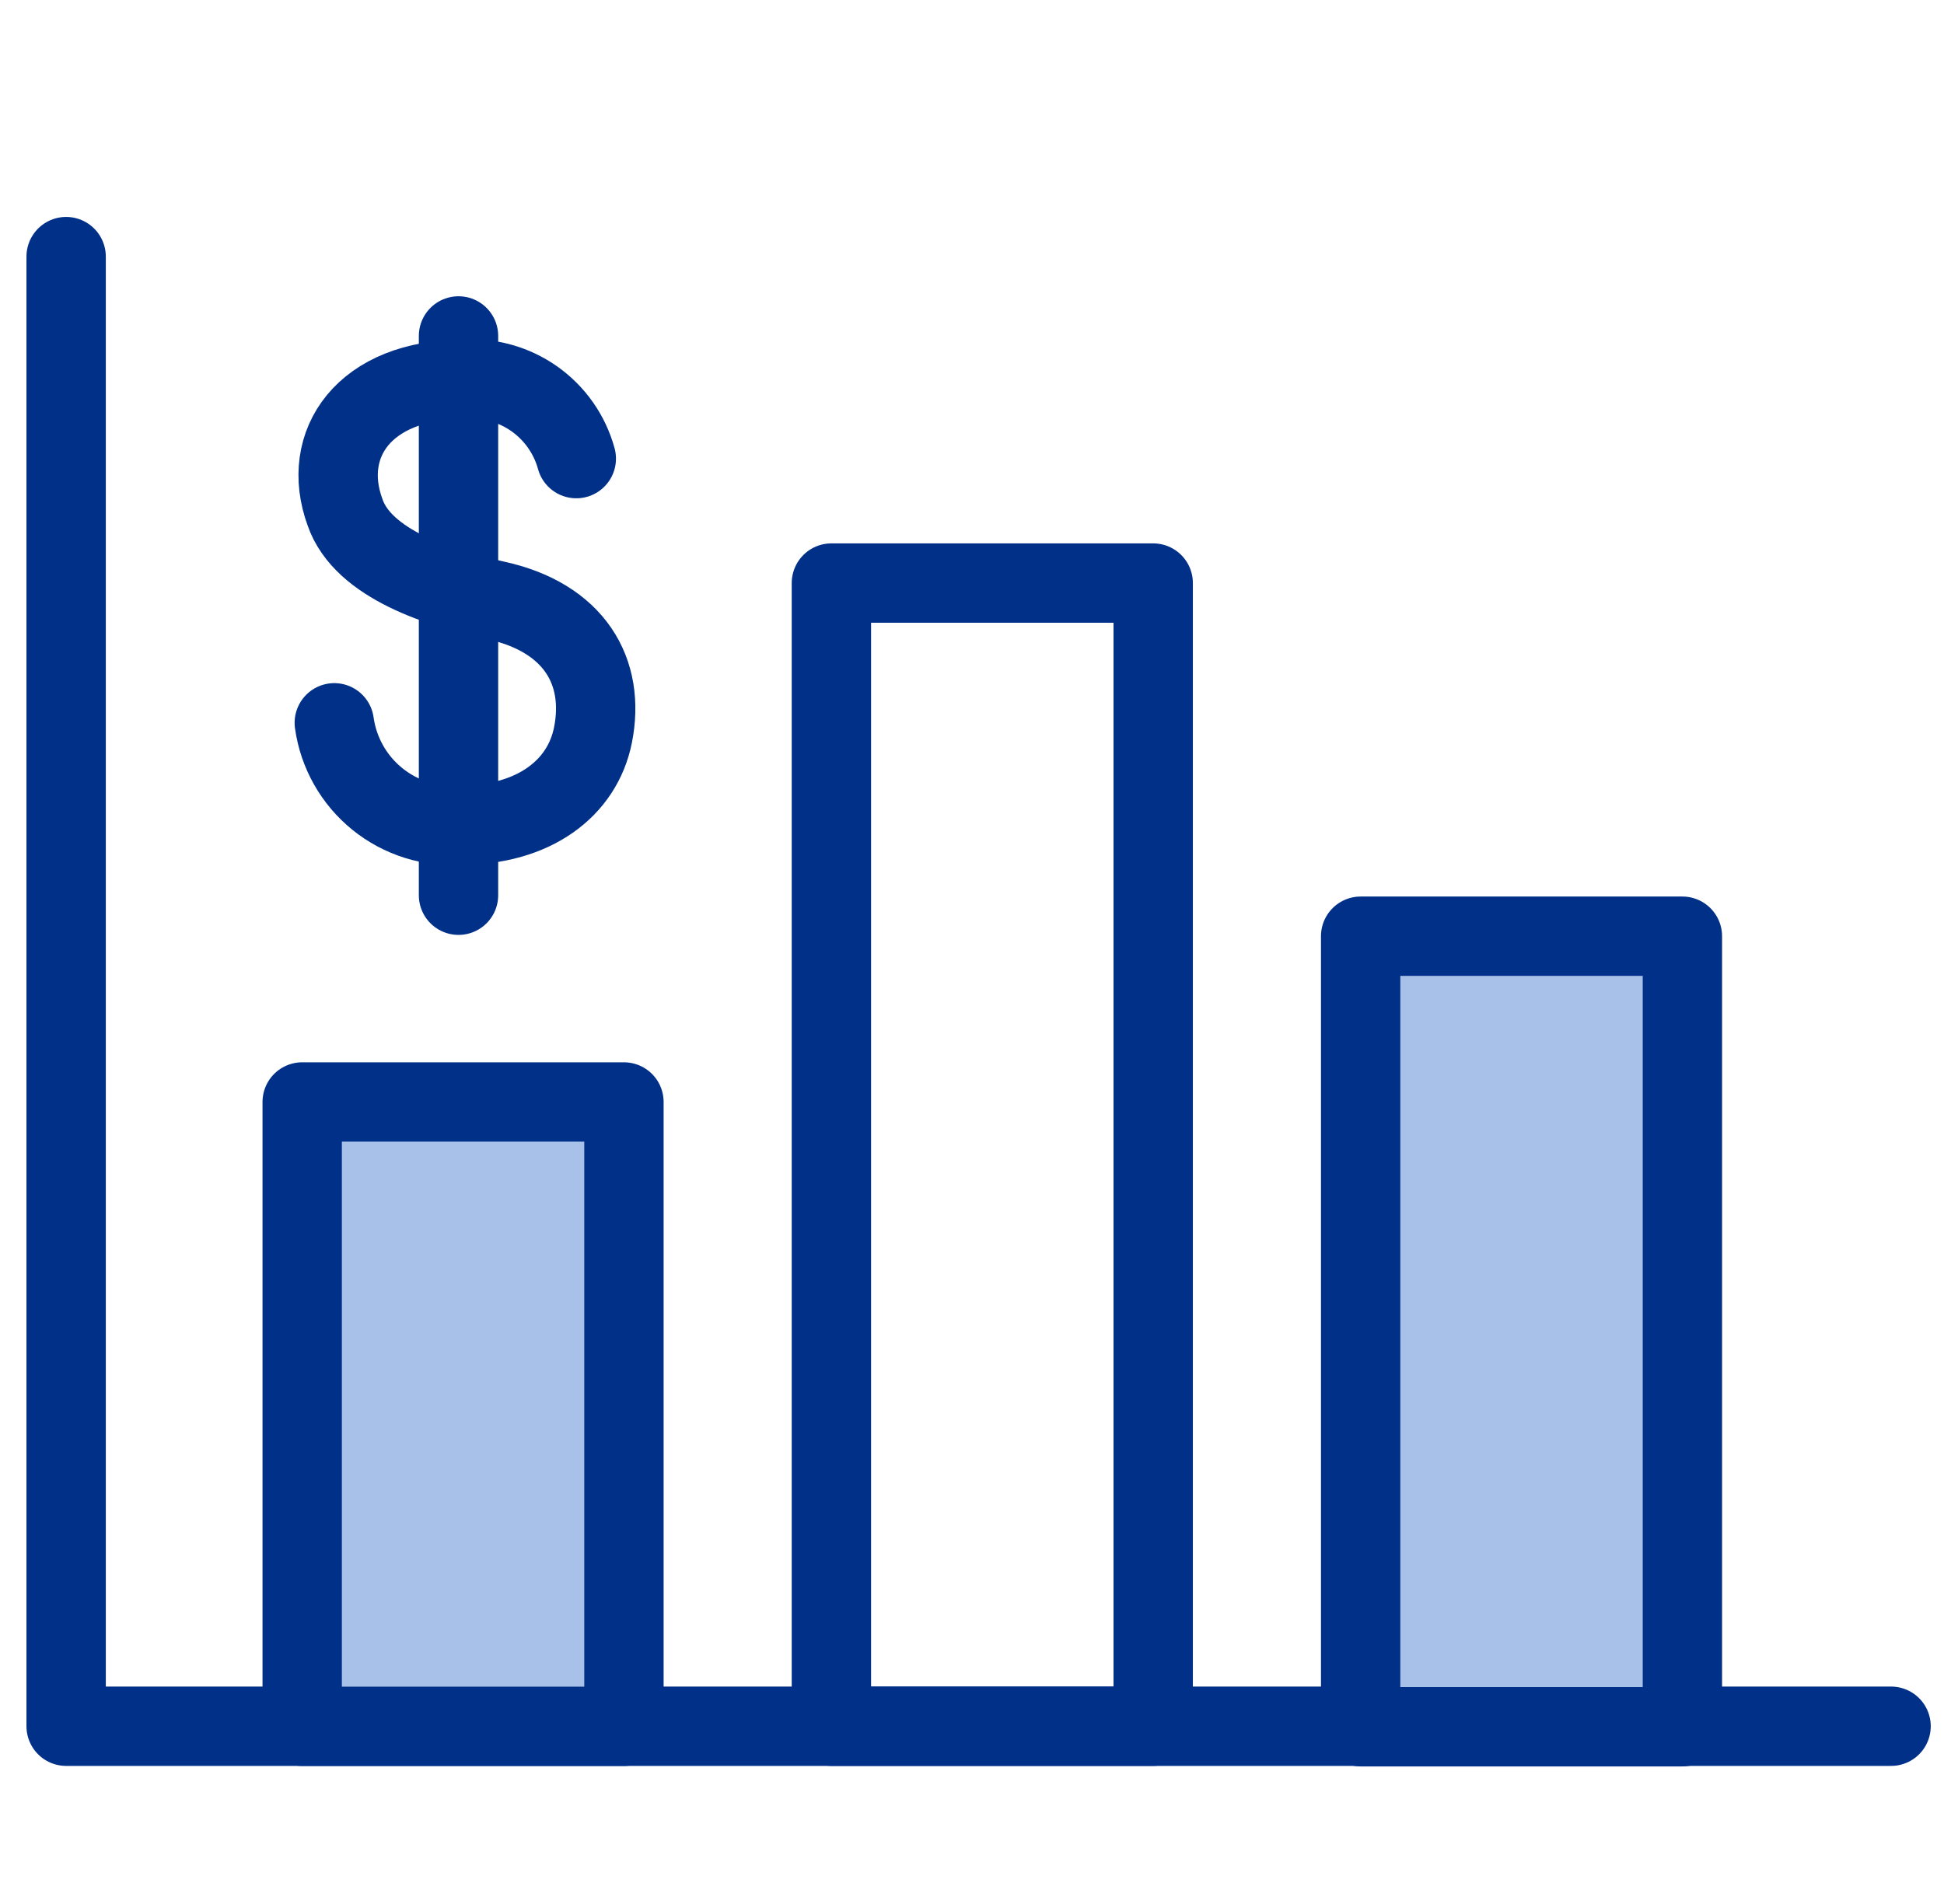
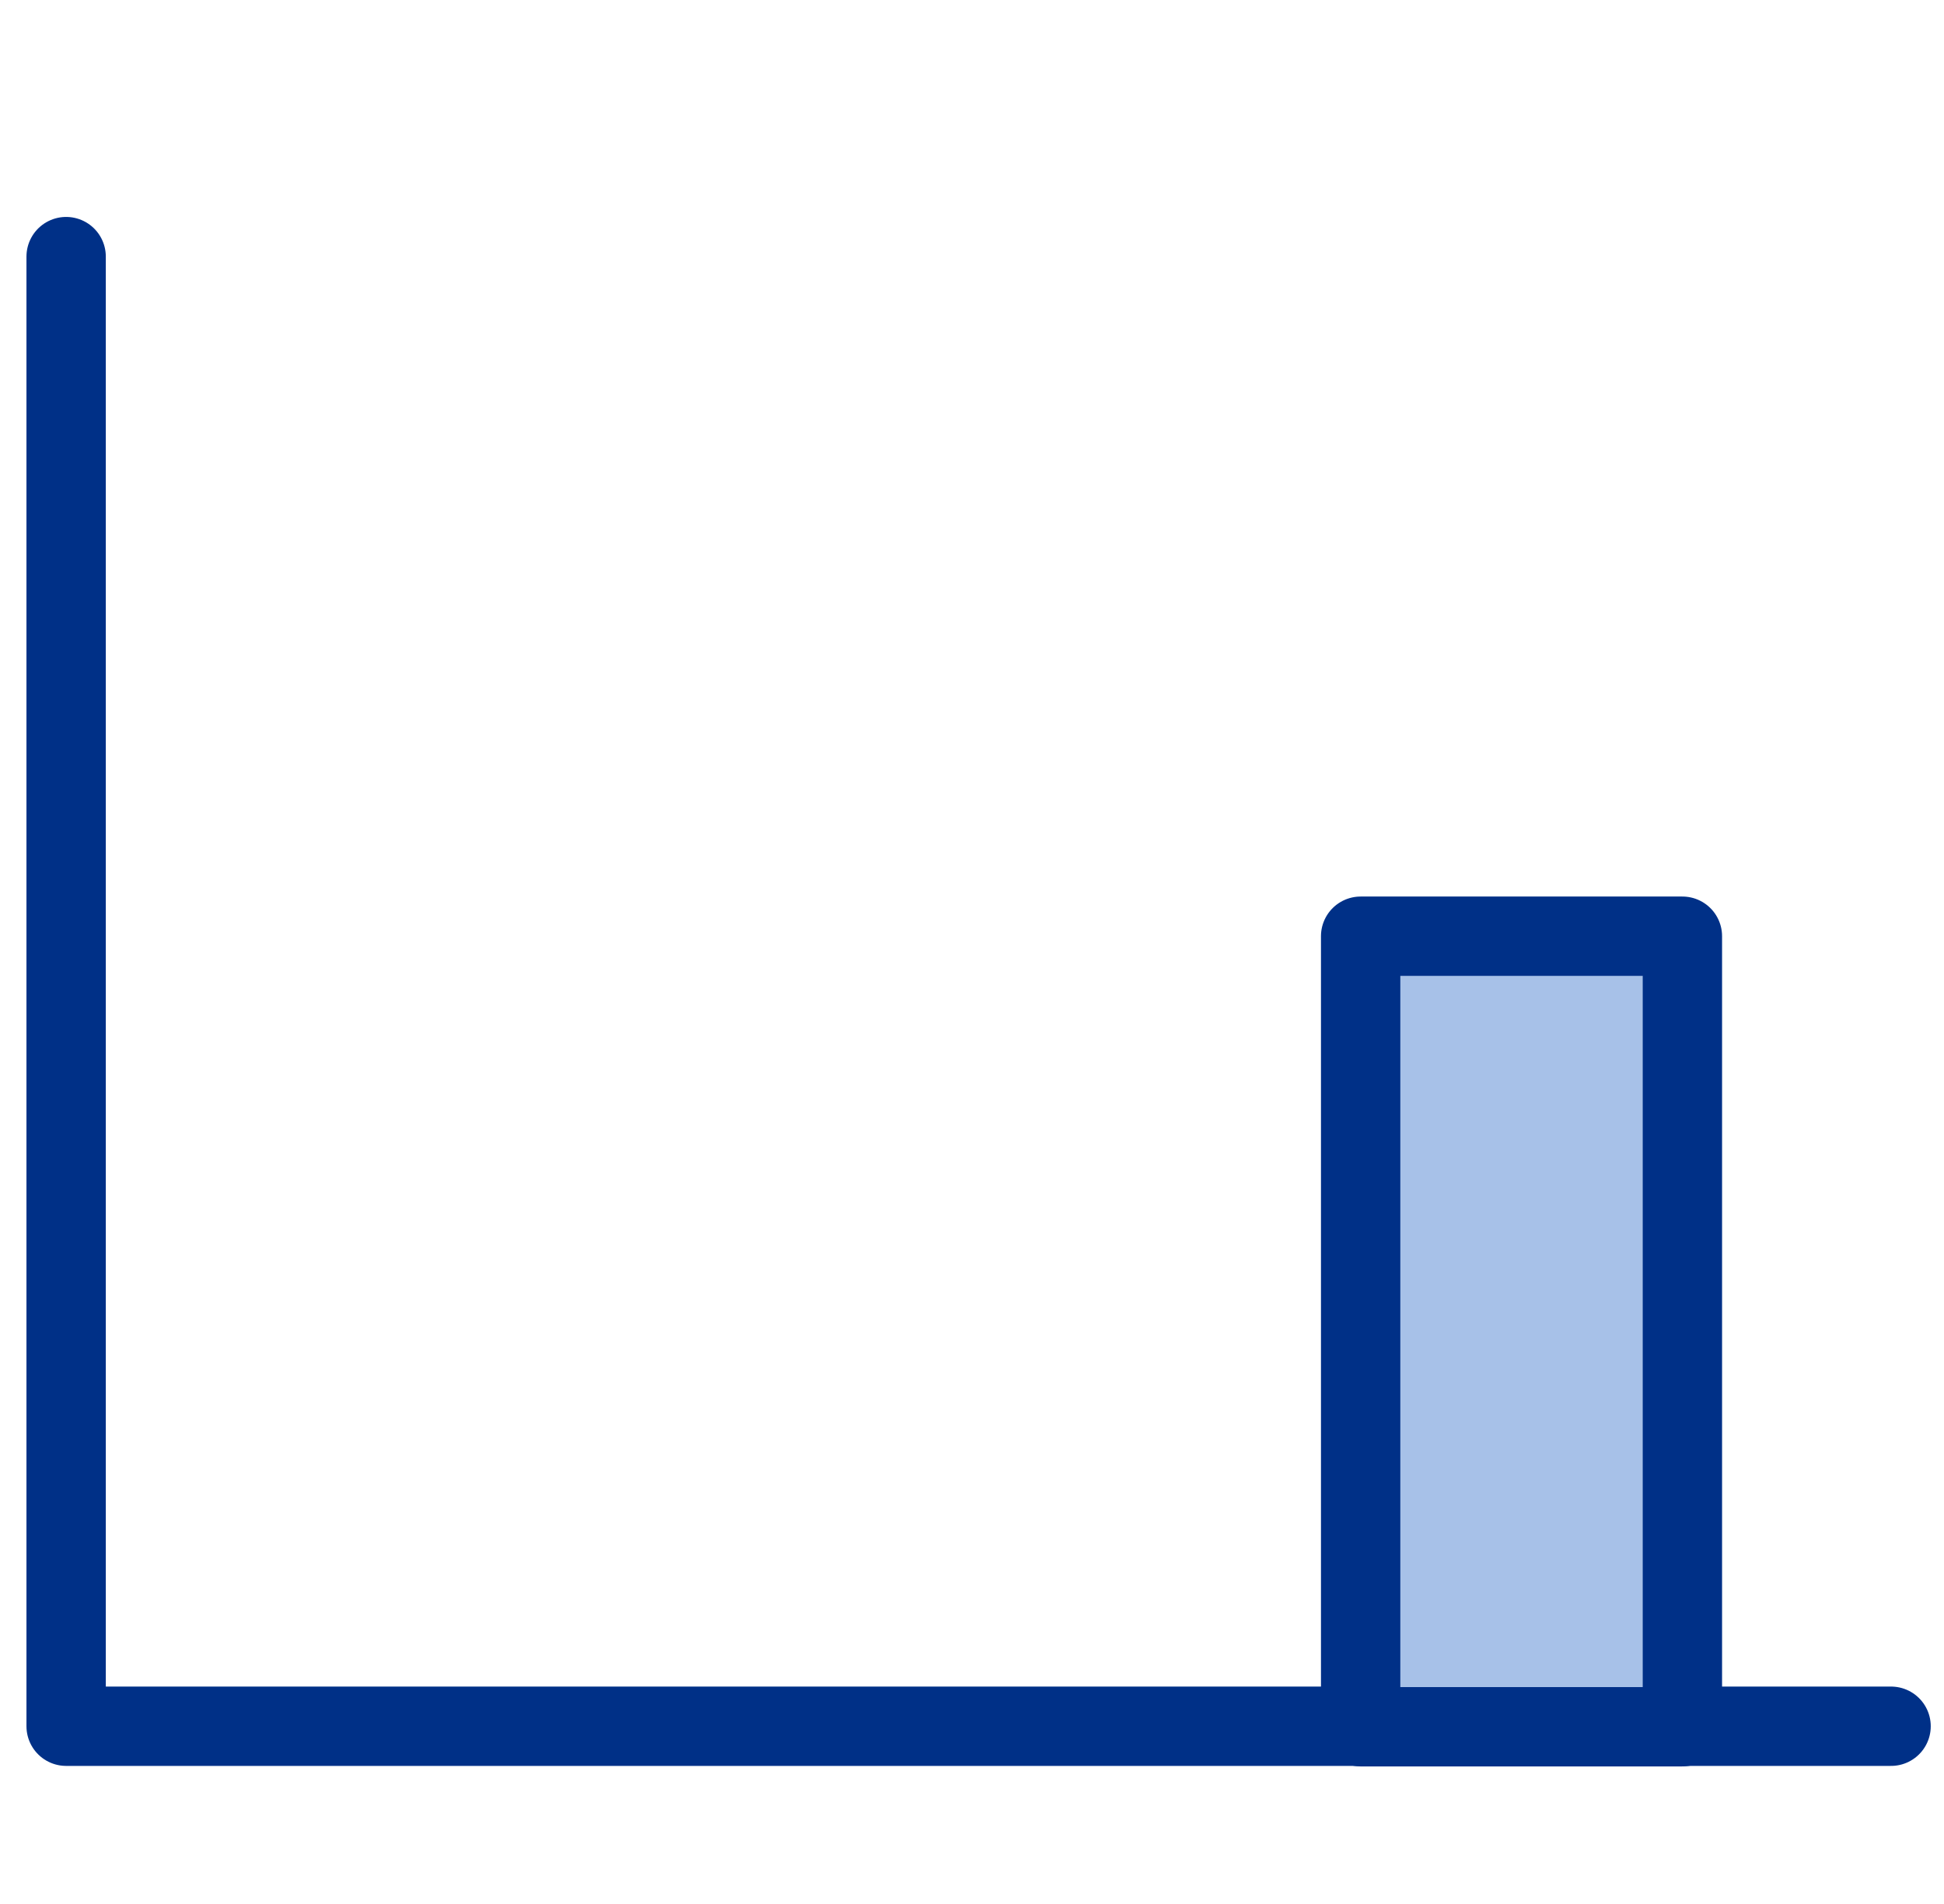
<svg xmlns="http://www.w3.org/2000/svg" width="49" height="48" viewBox="0 0 49 48" fill="none">
  <g clip-path="url(#clip0_4671_15838)">
    <path d="M1.667 6.469V43.519H47.666" stroke="#003087" stroke-width="2" stroke-linecap="round" stroke-linejoin="round" />
-     <path d="M29.067 14.699H20.956V43.519H29.067V14.699Z" stroke="#003087" stroke-width="2" stroke-linecap="round" stroke-linejoin="round" />
    <path d="M42.406 23.602H34.296V43.532H42.406V23.602Z" fill="#A7C1E8" stroke="#003087" stroke-width="2" stroke-linejoin="round" />
-     <path d="M15.727 27.781H7.617V43.521H15.727V27.781Z" fill="#A7C1E8" stroke="#003087" stroke-width="2" stroke-linejoin="round" />
-     <path d="M14.526 11.562C14.359 10.952 13.985 10.42 13.469 10.055C12.953 9.691 12.327 9.516 11.696 9.562C9.176 9.562 8.066 11.192 8.696 12.912C9.146 14.232 11.126 14.842 12.476 15.132C14.476 15.562 15.266 16.932 14.946 18.532C14.676 19.882 13.446 20.802 11.616 20.802C10.856 20.857 10.104 20.622 9.511 20.142C8.919 19.663 8.531 18.977 8.426 18.222" stroke="#003087" stroke-width="2" stroke-linecap="round" stroke-linejoin="round" />
-     <path d="M11.557 22.569V8.469" stroke="#003087" stroke-width="2" stroke-linecap="round" stroke-linejoin="round" />
  </g>
  <defs>
    <clipPath id="clip0_4671_15838">
      <rect width="48" height="48" fill="white" transform="translate(0.667)" />
    </clipPath>
  </defs>
</svg>